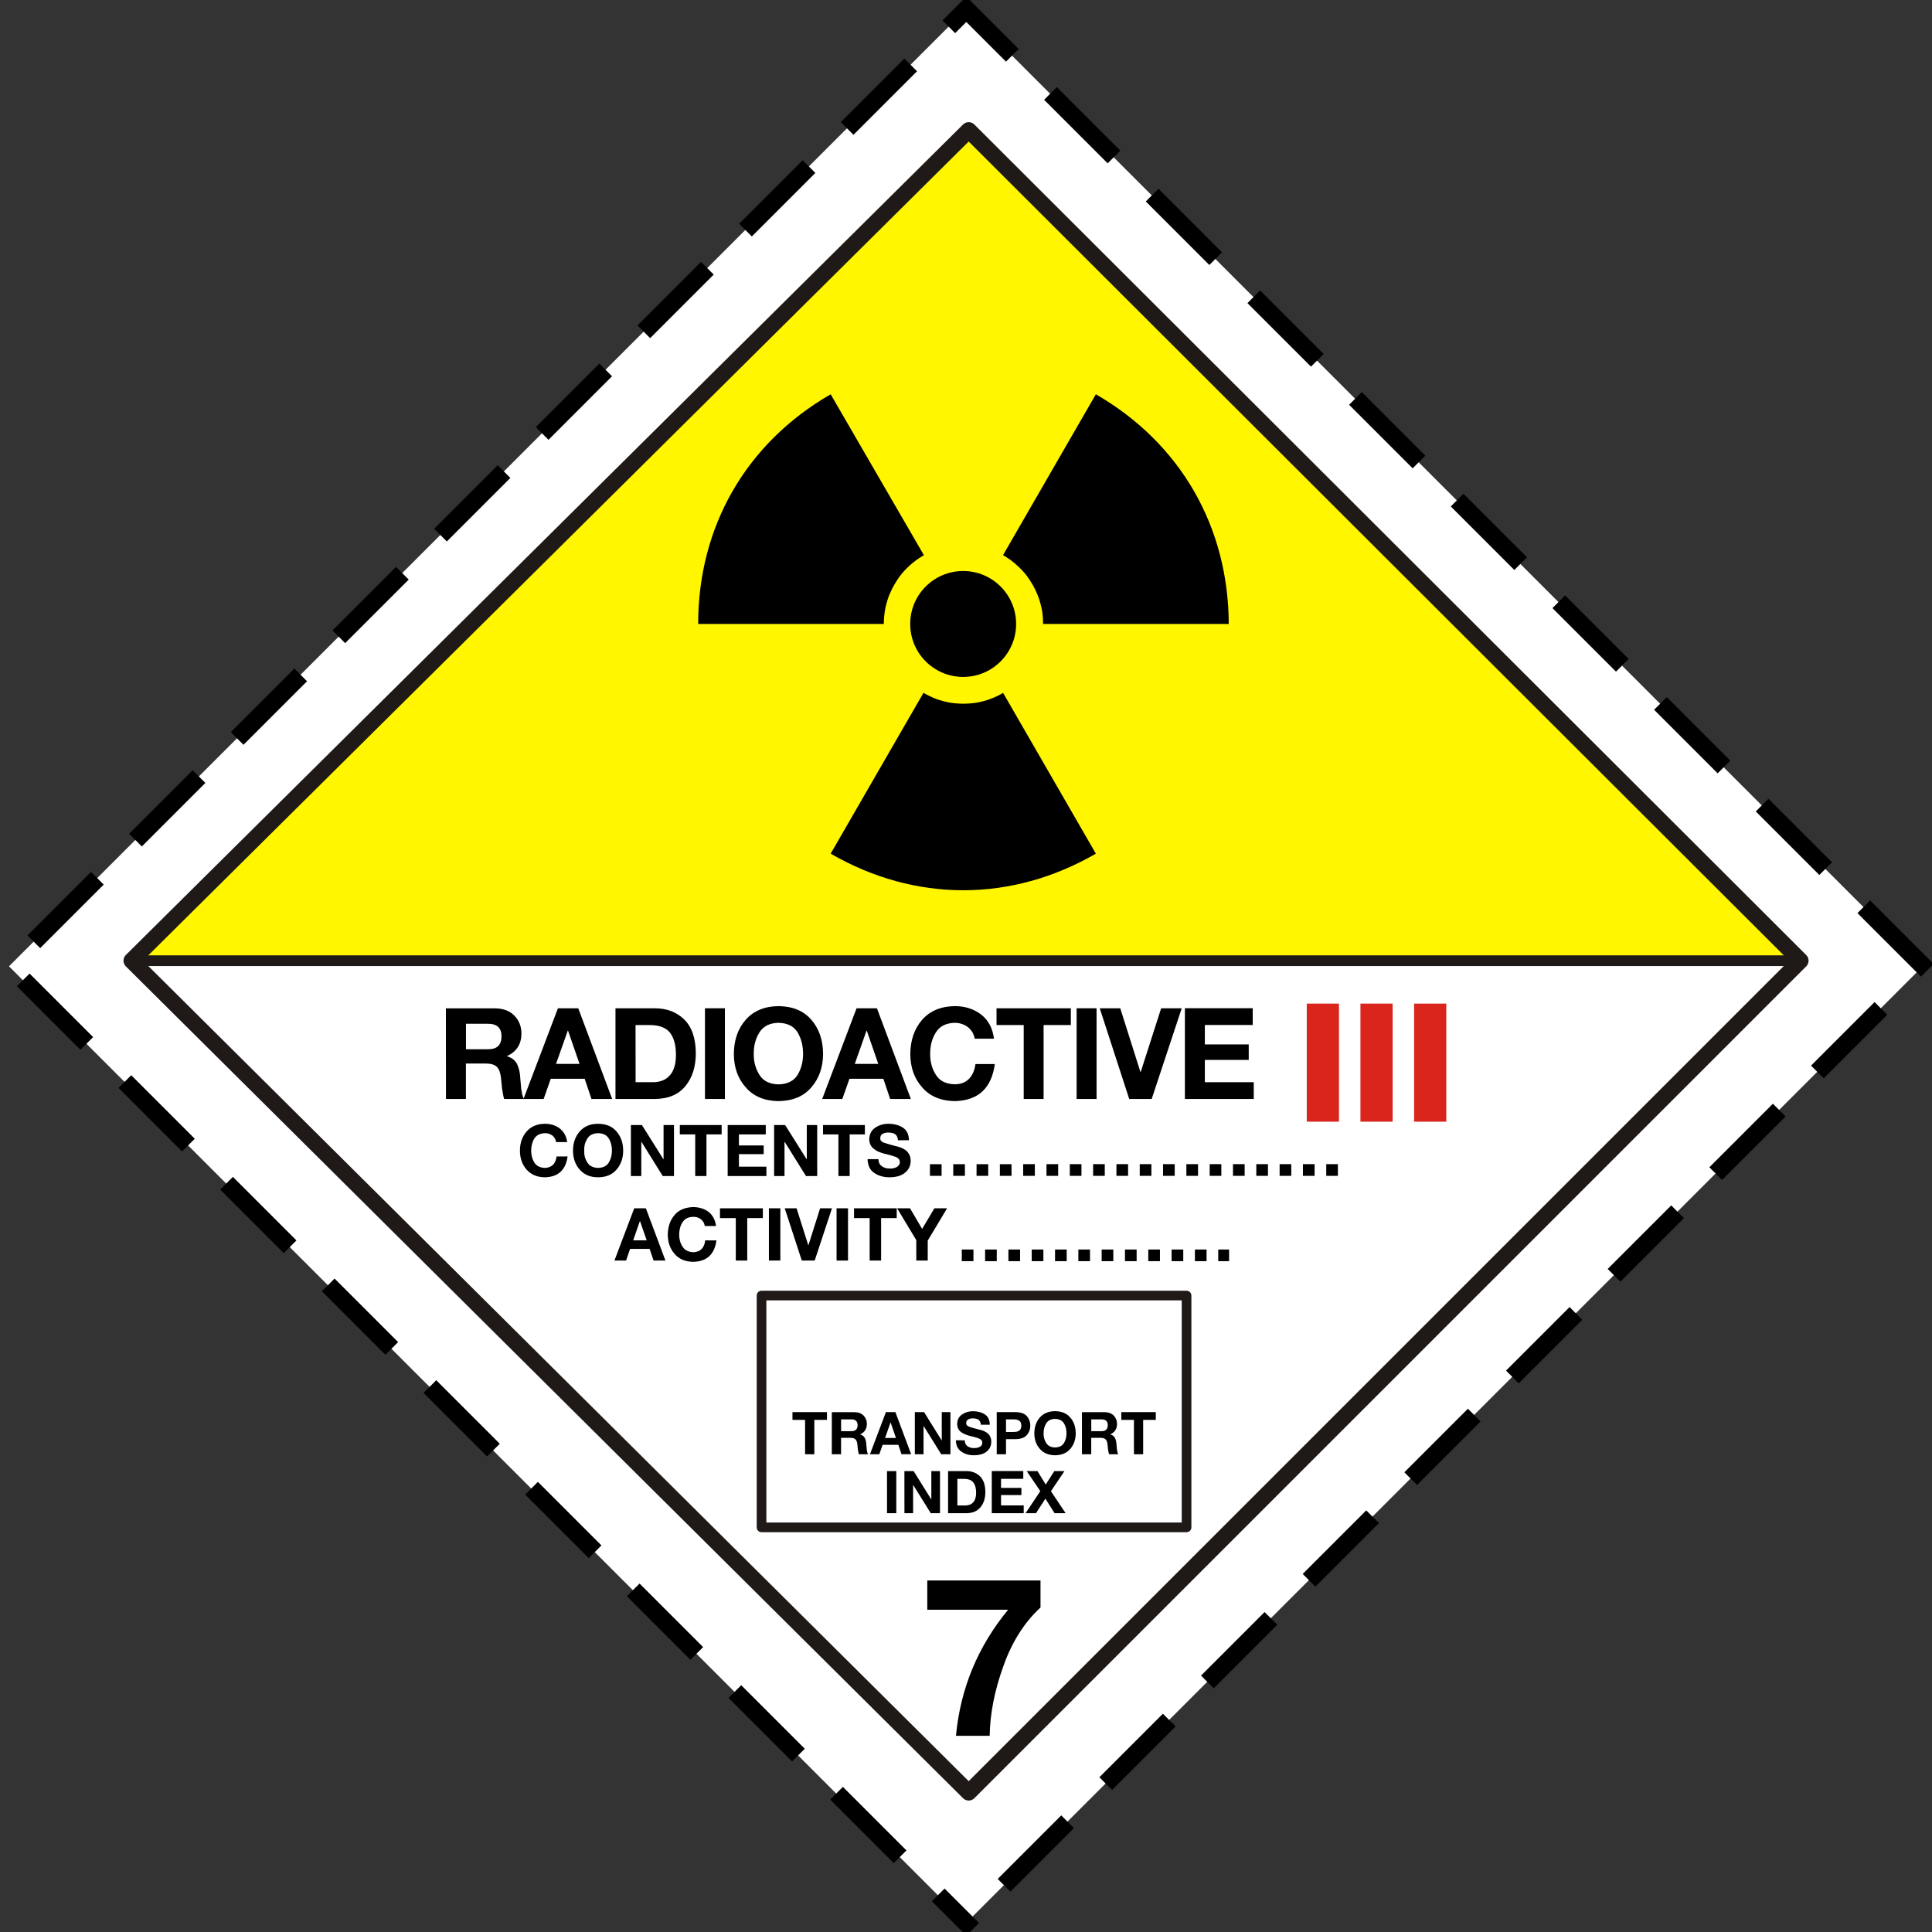
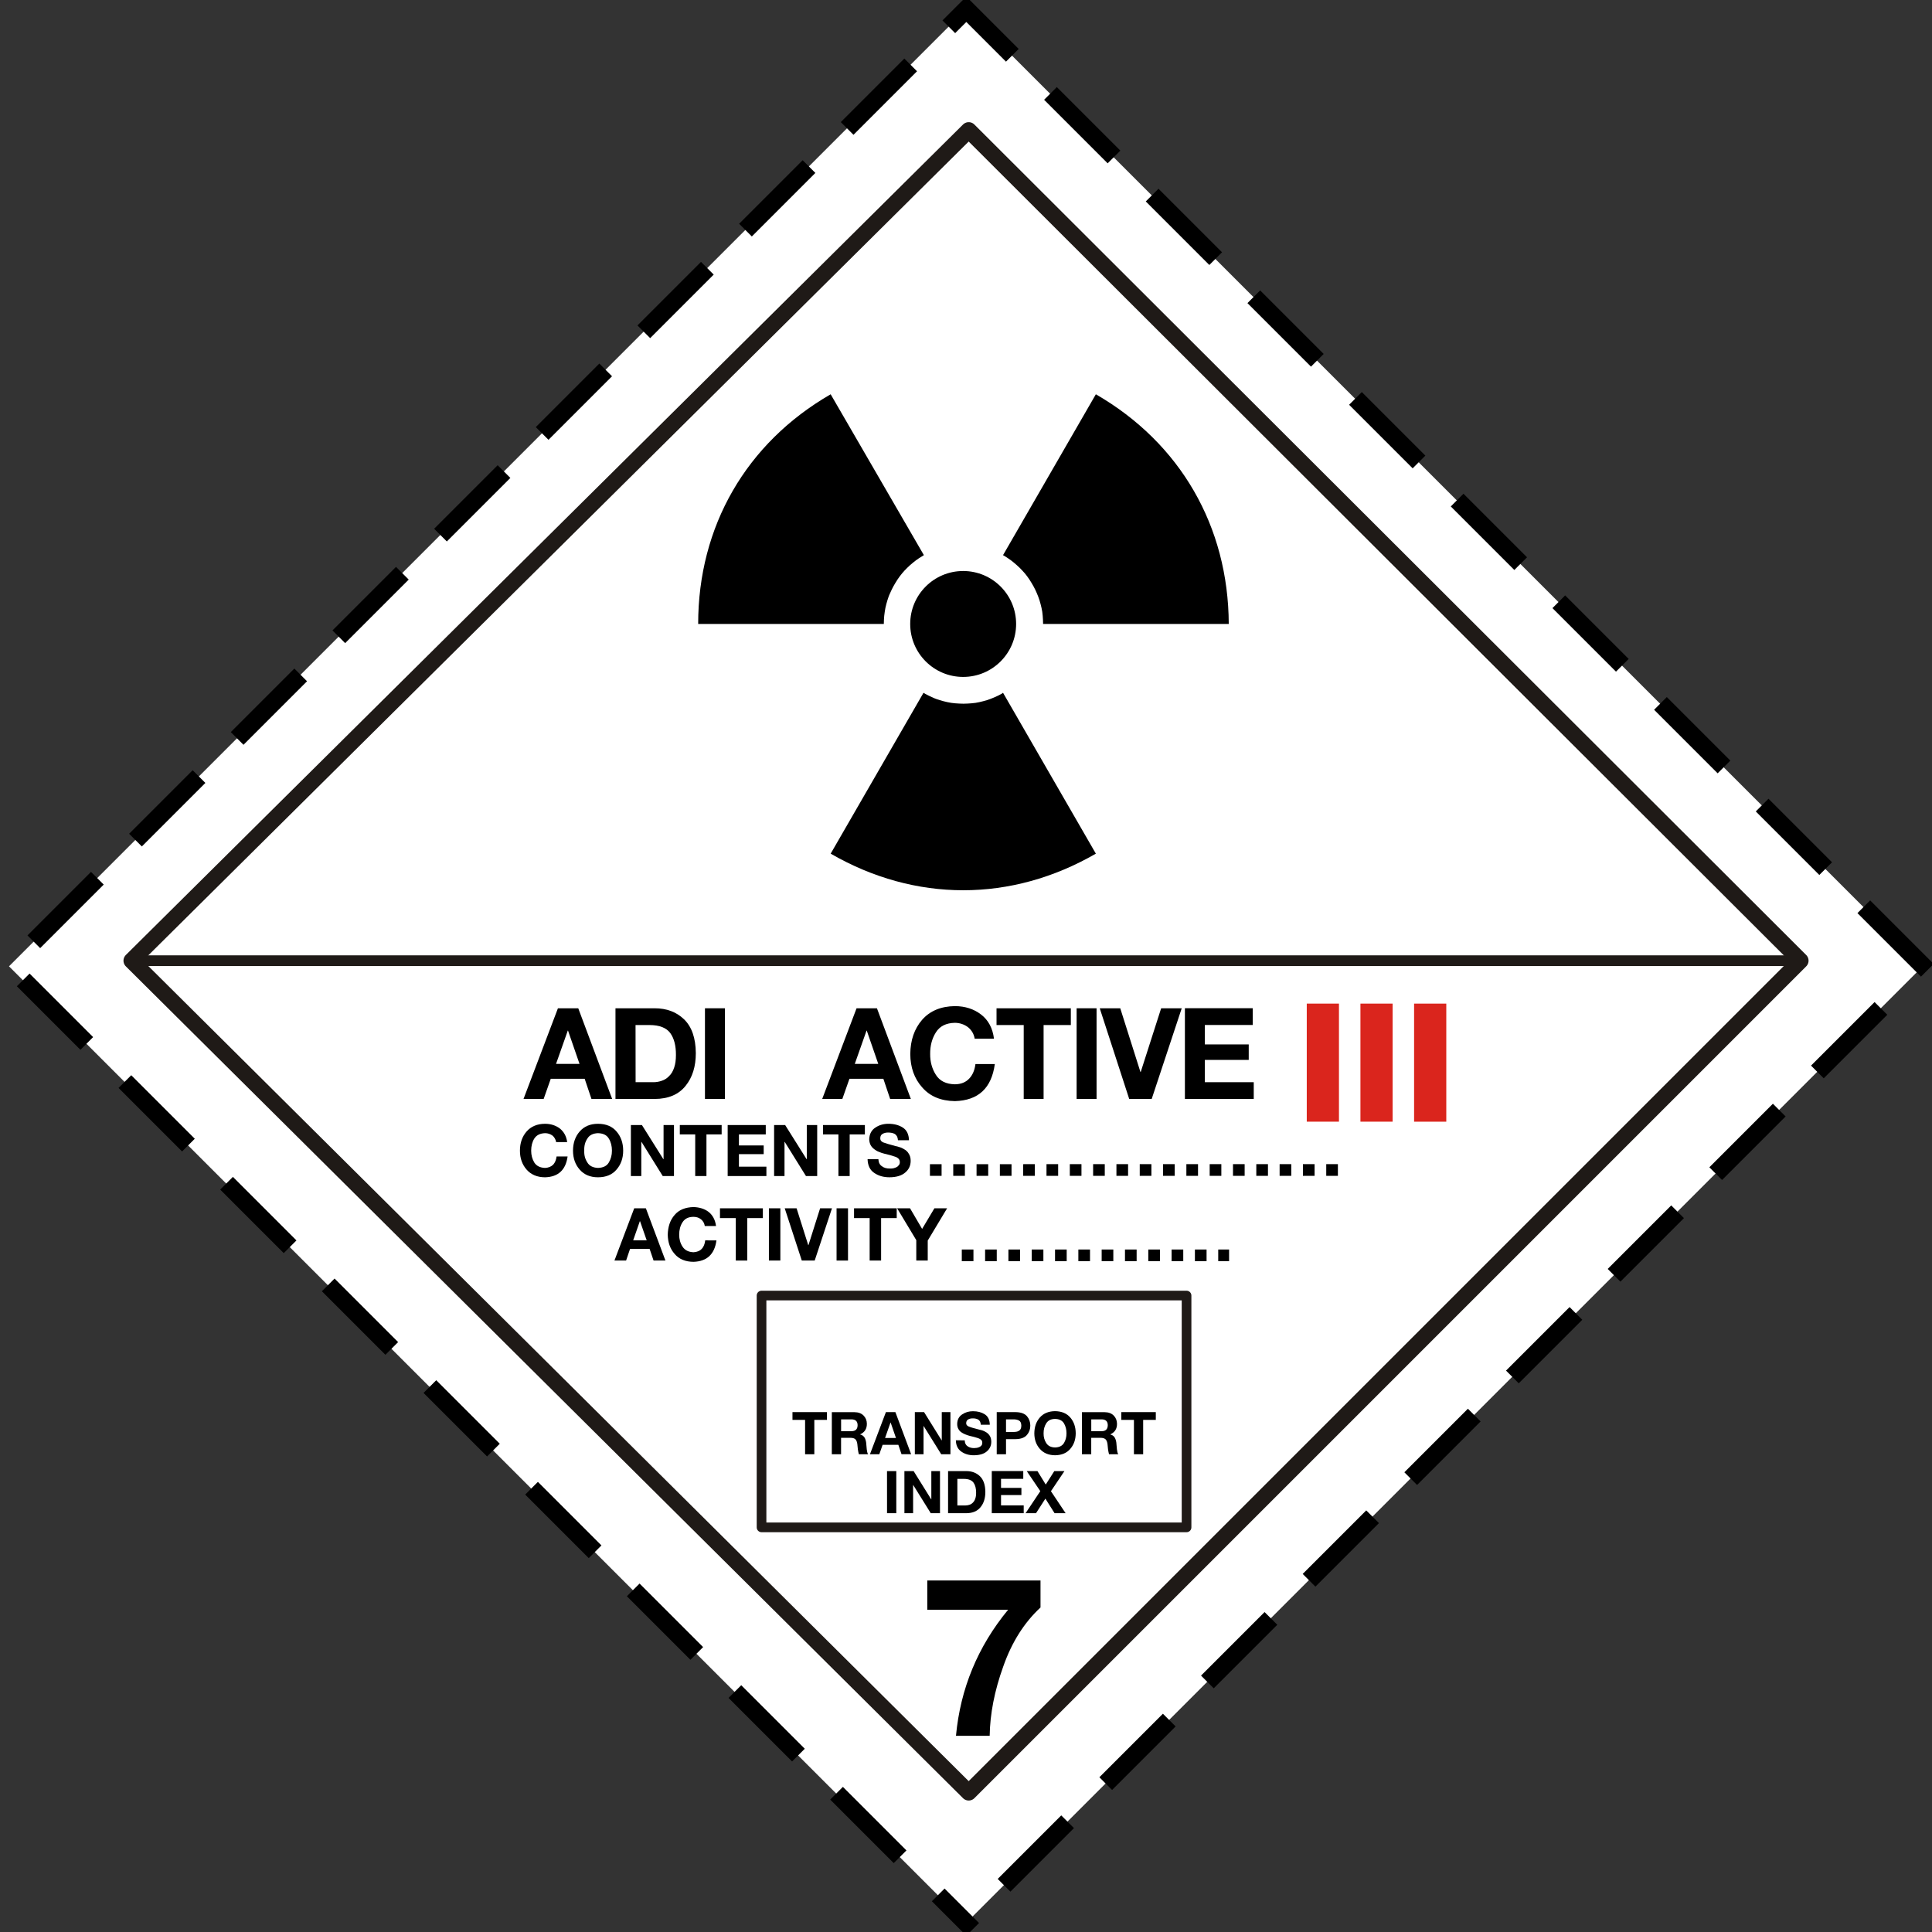
<svg xmlns="http://www.w3.org/2000/svg" xmlns:ns1="http://sodipodi.sourceforge.net/DTD/sodipodi-0.dtd" xmlns:ns2="http://www.inkscape.org/namespaces/inkscape" version="1.1" id="svg2971" ns1:version="0.32" ns2:version="0.48.5 r10040" ns1:docname="ADR_7C.svg" ns2:output_extension="org.inkscape.output.svg.inkscape" x="0px" y="0px" width="328.846px" height="328.846px" viewBox="0 0 328.846 328.846" xml:space="preserve">
  <rect x="0" y="0" width="328.846" height="328.846" fill="#333333" stroke="none" />
  <defs>
	
	
		
</defs>
  <g id="layer1" transform="translate(-204.036,314.808)" ns2:label="Calque 1" ns2:groupmode="layer">
    <rect x="253.276" y="-265.568" transform="matrix(0.707 -0.707 0.707 0.707 214.257 216.493)" fill="#FFFFFF" width="230.365" height="230.366" />
    <path id="path3080" ns2:connector-curvature="0" fill="none" stroke="#000000" stroke-width="1.984" stroke-dasharray="1.984,1.984" d="   M367.742-101.136h45.497" />
    <path id="path3082" ns2:connector-curvature="0" fill="none" stroke="#000000" stroke-width="1.984" stroke-dasharray="1.984,1.984" d="   M362.32-115.662l69.52-0.001" />
    <path id="path3084" ns2:connector-curvature="0" d="M308.62-100.248h1.984l0.673-1.984h3.331l0.673,1.984h2.02l-3.331-8.895   h-1.984L308.62-100.248z M312.942-106.946h0.035l1.134,3.26h-2.303L312.942-106.946z" />
    <path id="path3086" ns2:connector-curvature="0" d="M325.911-106.131c-0.142-1.063-0.567-1.842-1.275-2.409   c-0.708-0.531-1.56-0.779-2.551-0.815c-1.382,0.036-2.48,0.461-3.224,1.348c-0.78,0.885-1.134,2.019-1.169,3.365   c0.035,1.312,0.389,2.375,1.169,3.26c0.744,0.886,1.842,1.346,3.224,1.347c2.268-0.071,3.579-1.275,3.898-3.649l-1.914-0.001   c-0.071,0.604-0.248,1.099-0.602,1.453c-0.319,0.354-0.815,0.532-1.382,0.567c-0.886-0.035-1.489-0.354-1.878-0.957   c-0.39-0.602-0.567-1.275-0.567-2.02c0-0.814,0.177-1.523,0.567-2.125c0.39-0.604,0.992-0.922,1.878-0.922   c0.496-0.001,0.921,0.141,1.275,0.426c0.354,0.283,0.567,0.672,0.638,1.133H325.911z" />
    <path id="path3088" ns2:connector-curvature="0" d="M329.277-100.248h1.949v-7.229h2.657l0-1.666h-7.3l0,1.666h2.693V-100.248   z" />
    <path id="path3090" ns2:connector-curvature="0" d="M334.911-100.248l1.949-0.001v-8.894h-1.949V-100.248z" />
    <path id="path3092" ns2:connector-curvature="0" d="M345.647-109.143l-2.02-0.001l-1.984,6.272h-0.036l-1.984-6.272   l-2.02,0.001l2.905,8.895h2.197L345.647-109.143z" />
    <path id="path3094" ns2:connector-curvature="0" d="M346.427-100.248h1.949l0-8.896h-1.948V-100.248z" />
    <path id="path3096" ns2:connector-curvature="0" d="M352.06-100.248h1.949v-7.229l2.658-0.001v-1.665h-7.265v1.665   l2.658,0.001V-100.248z" />
    <path id="path3098" ns2:connector-curvature="0" d="M359.997-100.248h1.949l0-3.403l3.296-5.491h-2.162l-2.09,3.508l0,0   l-2.055-3.508l-2.197-0.001l3.259,5.422L359.997-100.248z" />
    <path id="path3100" ns2:connector-curvature="0" d="M300.576-120.41c-0.142-1.027-0.567-1.772-1.275-2.338   c-0.674-0.496-1.524-0.78-2.48-0.78c-1.347,0-2.41,0.461-3.153,1.312c-0.744,0.85-1.135,1.949-1.134,3.26   c0,1.311,0.39,2.374,1.134,3.224c0.743,0.851,1.807,1.312,3.153,1.312c2.232-0.07,3.508-1.24,3.826-3.543h-1.877   c-0.071,0.566-0.249,1.027-0.567,1.382c-0.354,0.354-0.815,0.531-1.382,0.567c-0.851-0.037-1.453-0.32-1.843-0.922   c-0.354-0.603-0.531-1.24-0.531-2.02c0-0.779,0.177-1.489,0.531-2.055c0.39-0.604,0.992-0.888,1.842-0.922   c0.461,0,0.886,0.142,1.276,0.426c0.319,0.283,0.531,0.673,0.603,1.098H300.576z" />
    <path id="path3102" ns2:connector-curvature="0" d="M301.568-118.957c0,1.311,0.39,2.374,1.134,3.224   c0.744,0.851,1.771,1.312,3.118,1.312c1.382,0,2.445-0.461,3.153-1.311c0.744-0.851,1.134-1.914,1.134-3.225   s-0.39-2.411-1.134-3.26c-0.708-0.851-1.771-1.312-3.153-1.312c-1.346,0-2.374,0.461-3.118,1.312   C301.958-121.367,301.568-120.268,301.568-118.957z M303.482-118.957c-0.036-0.779,0.142-1.488,0.531-2.055   c0.354-0.604,0.992-0.887,1.807-0.922c0.885,0.035,1.488,0.318,1.842,0.922c0.354,0.565,0.532,1.275,0.532,2.055   s-0.177,1.417-0.532,2.02c-0.354,0.603-0.957,0.886-1.842,0.922c-0.815-0.037-1.453-0.319-1.807-0.922   C303.623-117.54,303.446-118.178,303.482-118.957z" />
    <path id="path3104" ns2:connector-curvature="0" d="M311.419-114.636l1.771,0.001v-5.812l0.035,0.001l3.614,5.811h1.914   v-8.681h-1.772v5.812h-0.035l-3.649-5.812h-1.878L311.419-114.636z" />
    <path id="path3106" ns2:connector-curvature="0" d="M322.368-114.635h1.913l0-7.086h2.587v-1.595h-7.122l0,1.595h2.622   L322.368-114.635z" />
    <path id="path3108" ns2:connector-curvature="0" d="M327.894-114.635l6.591-0.001l0-1.593l-4.677-0.001v-2.126h4.216l0-1.487   l-4.216-0.001v-1.877h4.57l0-1.595h-6.485V-114.635z" />
    <path id="path3110" ns2:connector-curvature="0" d="M335.797-114.635l1.771-0.001v-5.81h0.036l3.614,5.811l1.913-0.001l0-8.68   l-1.771-0.001v5.812h-0.036l-3.649-5.811l-1.878-0.001V-114.635z" />
    <path id="path3112" ns2:connector-curvature="0" d="M346.745-114.636l1.914,0.001v-7.086h2.587v-1.596h-7.123v1.596h2.623   L346.745-114.636z" />
    <path id="path3114" ns2:connector-curvature="0" d="M351.706-117.504c0.036,1.063,0.39,1.841,1.133,2.337   c0.709,0.497,1.595,0.745,2.587,0.745c1.169,0,2.091-0.283,2.693-0.814c0.603-0.497,0.922-1.17,0.922-1.984   c0-0.496-0.106-0.887-0.319-1.205c-0.177-0.318-0.425-0.566-0.744-0.744c-0.284-0.178-0.568-0.318-0.851-0.39   c-0.284-0.107-0.496-0.142-0.674-0.177c-1.063-0.284-1.771-0.496-2.126-0.639c-0.177-0.105-0.283-0.177-0.354-0.283   c-0.071-0.105-0.106-0.249-0.106-0.39c0-0.39,0.142-0.638,0.425-0.78c0.248-0.142,0.567-0.212,0.886-0.212   c0.46,0,0.85,0.071,1.169,0.248c0.319,0.213,0.496,0.531,0.532,1.063l1.877-0.001c-0.035-1.026-0.389-1.735-1.063-2.161   c-0.673-0.425-1.488-0.638-2.445-0.638c-0.814,0-1.559,0.212-2.197,0.638c-0.673,0.426-1.027,1.099-1.063,1.984   c0,0.39,0.106,0.744,0.248,1.027c0.142,0.248,0.354,0.495,0.602,0.674c0.248,0.176,0.496,0.354,0.815,0.461   c0.319,0.14,0.638,0.247,0.957,0.318c0.673,0.142,1.241,0.318,1.771,0.496c0.249,0.07,0.461,0.213,0.603,0.354   c0.142,0.142,0.213,0.354,0.212,0.603c0,0.213-0.071,0.39-0.177,0.496c-0.106,0.142-0.249,0.282-0.425,0.354   s-0.354,0.143-0.531,0.178c-0.212,0.035-0.39,0.034-0.567,0.035c-0.532,0-0.993-0.105-1.347-0.39   c-0.39-0.248-0.566-0.638-0.602-1.204H351.706z" />
    <rect id="rect3165" x="253.276" y="-265.568" transform="matrix(-0.707 -0.707 0.707 -0.707 735.337 3.817)" fill="none" stroke="#000000" stroke-width="3.059" stroke-linecap="square" stroke-dasharray="12.238,12.238" stroke-dashoffset="7" width="230.366" height="230.365" />
    <g id="flowRoot3042" transform="matrix(10.81,0,0,10.81,-706.328,-848.207)">
-       <path id="path4444" d="M91.237,66.647h0.314v-0.558h0.313c0.079,0,0.136,0.017,0.172,0.05c0.035,0.035,0.057,0.09,0.066,0.166    c0.007,0.057,0.012,0.117,0.018,0.178c0.005,0.029,0.009,0.058,0.015,0.086c0.004,0.028,0.01,0.054,0.018,0.078h0.314    c-0.014-0.02-0.024-0.046-0.03-0.076c-0.004-0.014-0.007-0.03-0.008-0.046c-0.004-0.013-0.006-0.028-0.008-0.044    c-0.007-0.068-0.012-0.125-0.015-0.172c-0.003-0.075-0.019-0.144-0.048-0.208c-0.031-0.063-0.084-0.105-0.16-0.126l0-0.004    c0.152-0.068,0.228-0.188,0.227-0.358c-0.001-0.112-0.039-0.205-0.112-0.279c-0.074-0.075-0.175-0.113-0.306-0.114h-0.771    L91.237,66.647z M91.552,65.463h0.344c0.143-0.001,0.215,0.064,0.216,0.197c-0.001,0.139-0.073,0.207-0.216,0.204h-0.344V65.463z" />
      <path id="path4446" d="M92.458,66.647h0.317l0.112-0.318h0.534l0.107,0.318h0.326l-0.534-1.428H93L92.458,66.647z M93.155,65.571    h0.004l0.181,0.524h-0.37L93.155,65.571z" />
      <path id="path4448" d="M93.907,66.647h0.616c0.217-0.001,0.38-0.071,0.488-0.208c0.107-0.132,0.16-0.303,0.16-0.514    c-0.002-0.238-0.064-0.415-0.185-0.532c-0.12-0.116-0.274-0.174-0.464-0.174h-0.616V66.647z M94.222,65.483h0.224    c0.155,0.001,0.263,0.044,0.324,0.128c0.06,0.084,0.089,0.199,0.088,0.344c0,0.078-0.009,0.144-0.028,0.198    c-0.018,0.056-0.045,0.101-0.08,0.134c-0.032,0.034-0.069,0.058-0.111,0.072c-0.044,0.016-0.09,0.024-0.136,0.024h-0.28    L94.222,65.483z" />
      <path id="path4450" d="M95.315,66.647h0.314l0-1.428h-0.314V66.647z" />
-       <path id="path4452" d="M95.77,65.939c0.001,0.211,0.063,0.386,0.186,0.524c0.123,0.143,0.295,0.215,0.517,0.218    c0.224-0.003,0.397-0.075,0.518-0.218c0.121-0.139,0.182-0.313,0.184-0.524c-0.001-0.217-0.062-0.397-0.184-0.538    c-0.121-0.141-0.294-0.213-0.518-0.216c-0.221,0.003-0.393,0.075-0.517,0.216C95.833,65.542,95.771,65.721,95.77,65.939z     M96.083,65.939c-0.001-0.131,0.029-0.244,0.09-0.34c0.061-0.098,0.16-0.148,0.299-0.151c0.141,0.003,0.242,0.053,0.302,0.151    c0.057,0.096,0.086,0.209,0.086,0.34c0,0.122-0.029,0.232-0.086,0.328c-0.06,0.097-0.16,0.147-0.302,0.15    c-0.139-0.003-0.238-0.052-0.299-0.149C96.112,66.171,96.082,66.061,96.083,65.939z" />
      <path id="path4454" d="M97.161,66.647h0.317l0.112-0.318l0.534,0l0.107,0.318h0.326l-0.534-1.428h-0.321L97.161,66.647z     M97.859,65.571h0.004l0.181,0.524h-0.37L97.859,65.571z" />
      <path id="path4456" d="M99.866,65.699c-0.021-0.167-0.089-0.294-0.204-0.382c-0.113-0.087-0.25-0.131-0.411-0.132    c-0.221,0.003-0.394,0.075-0.517,0.216c-0.122,0.141-0.184,0.321-0.186,0.538c0.001,0.211,0.063,0.386,0.186,0.524    c0.123,0.143,0.295,0.215,0.517,0.218c0.368-0.01,0.577-0.204,0.628-0.584l-0.305,0c-0.012,0.096-0.044,0.172-0.098,0.229    c-0.055,0.059-0.13,0.089-0.226,0.09c-0.139-0.003-0.238-0.052-0.299-0.149c-0.061-0.096-0.091-0.206-0.09-0.328    c-0.001-0.131,0.029-0.244,0.09-0.34c0.061-0.098,0.16-0.148,0.299-0.151c0.079,0.001,0.149,0.025,0.208,0.07    c0.057,0.047,0.092,0.107,0.104,0.18H99.866z" />
      <path id="path4458" d="M100.334,66.647h0.313v-1.164h0.429v-0.264h-1.17v0.264h0.428V66.647z" />
      <path id="path4460" d="M101.167,66.647h0.314v-1.428h-0.314V66.647z" />
      <path id="path4462" d="M102.822,65.219h-0.324l-0.322,1.004h-0.004l-0.318-1.004h-0.323l0.464,1.428h0.354L102.822,65.219z" />
      <path id="path4464" d="M102.872,66.647h1.084v-0.264h-0.77v-0.351h0.691l0-0.244l-0.691,0v-0.306h0.754v-0.264h-1.068V66.647z" />
    </g>
    <g id="g429" transform="matrix(3.806,0,0,-3.806,227.336,-150.377)">
-       <path id="path431" ns2:connector-curvature="0" ns1:nodetypes="ccc" fill="#FFF600" d="M0,0l37.44,37.38L74.4,0.24" />
-     </g>
+       </g>
    <path id="path441" ns2:connector-curvature="0" fill="none" stroke="#1F1A17" stroke-width="1.644" stroke-linecap="round" stroke-linejoin="round" stroke-miterlimit="10" d="   M406-54.834h-72.342v-39.459H406V-54.834L406-54.834z" />
    <path id="path449" ns2:connector-curvature="0" fill="none" stroke="#1F1A17" stroke-width="1.827" stroke-linecap="round" stroke-linejoin="round" stroke-miterlimit="10" d="   M229.162-151.291h281.333" />
    <g id="flowRoot3135" transform="matrix(5.019,0,0,5.019,82.979,-340.843)">
      <path id="path4381" ns2:connector-curvature="0" d="M51.423,54.505h0.313l0-1.164h0.429v-0.264h-1.17v0.263h0.428    L51.423,54.505z" />
      <path id="path4383" ns2:connector-curvature="0" d="M52.329,54.505l0.314,0l0-0.557l0.314,0c0.079,0,0.136,0.016,0.172,0.05    c0.035,0.035,0.057,0.09,0.066,0.166c0.006,0.057,0.012,0.117,0.018,0.178c0.005,0.029,0.009,0.058,0.015,0.086    c0.004,0.028,0.01,0.054,0.018,0.078l0.314,0c-0.014-0.02-0.024-0.046-0.03-0.076c-0.004-0.014-0.007-0.03-0.008-0.046    c-0.004-0.013-0.006-0.028-0.008-0.044c-0.007-0.068-0.012-0.125-0.015-0.172c-0.003-0.075-0.019-0.144-0.048-0.208    c-0.031-0.063-0.084-0.104-0.16-0.126l0-0.004c0.152-0.068,0.228-0.188,0.227-0.358c-0.001-0.112-0.039-0.205-0.112-0.279    c-0.074-0.075-0.176-0.113-0.306-0.114h-0.77L52.329,54.505z M52.644,53.322h0.344c0.143-0.001,0.215,0.064,0.216,0.197    c-0.001,0.139-0.073,0.206-0.216,0.204h-0.344V53.322z" />
      <path id="path4385" ns2:connector-curvature="0" d="M53.623,54.505h0.317l0.112-0.319l0.534,0l0.107,0.318h0.326    l-0.534-1.428h-0.321L53.623,54.505z M54.32,53.429l0.004,0l0.181,0.525h-0.37L54.32,53.429z" />
      <path id="path4387" ns2:connector-curvature="0" d="M55.146,54.505h0.294v-0.956h0.004l0.595,0.956h0.313v-1.428h-0.294    v0.958h-0.004l-0.596-0.958l-0.313,0V54.505z" />
      <path id="path4389" ns2:connector-curvature="0" d="M56.536,54.032c0.004,0.175,0.066,0.302,0.186,0.384    c0.117,0.083,0.258,0.124,0.422,0.124c0.195-0.001,0.342-0.045,0.443-0.132c0.1-0.085,0.15-0.194,0.15-0.326    c-0.001-0.082-0.018-0.148-0.05-0.2c-0.033-0.052-0.074-0.093-0.122-0.122c-0.048-0.031-0.095-0.052-0.141-0.066    c-0.046-0.014-0.083-0.023-0.111-0.028c-0.173-0.043-0.289-0.078-0.347-0.104c-0.029-0.014-0.05-0.03-0.062-0.048    c-0.012-0.017-0.018-0.038-0.018-0.063c0.001-0.06,0.025-0.103,0.071-0.128c0.043-0.023,0.091-0.034,0.144-0.034    c0.077-0.002,0.143,0.012,0.195,0.042c0.052,0.032,0.081,0.09,0.086,0.174l0.305,0c-0.003-0.165-0.06-0.284-0.172-0.355    c-0.111-0.07-0.244-0.104-0.4-0.104c-0.135,0-0.256,0.035-0.362,0.106c-0.112,0.072-0.169,0.18-0.172,0.325    c0,0.066,0.013,0.121,0.038,0.166c0.024,0.046,0.056,0.084,0.097,0.114c0.041,0.029,0.087,0.054,0.138,0.074    c0.051,0.021,0.102,0.039,0.153,0.052c0.111,0.024,0.208,0.051,0.292,0.08c0.042,0.015,0.075,0.034,0.099,0.058    c0.023,0.025,0.034,0.058,0.034,0.098c0,0.036-0.009,0.065-0.026,0.086c-0.019,0.024-0.042,0.043-0.07,0.055    c-0.028,0.014-0.058,0.023-0.09,0.029c-0.032,0.005-0.062,0.008-0.092,0.008c-0.087,0-0.16-0.021-0.22-0.062    c-0.063-0.041-0.095-0.108-0.097-0.201L56.536,54.032z" />
      <path id="path4391" ns2:connector-curvature="0" d="M57.923,54.505l0.314,0v-0.512h0.33c0.176-0.003,0.303-0.051,0.382-0.145    c0.075-0.089,0.112-0.194,0.112-0.313c0-0.122-0.037-0.228-0.112-0.318c-0.079-0.091-0.206-0.137-0.382-0.14l-0.645,0V54.505z     M58.237,53.322h0.244c0.077-0.001,0.141,0.011,0.193,0.038c0.054,0.028,0.081,0.087,0.082,0.176    c-0.001,0.088-0.028,0.146-0.082,0.174c-0.024,0.016-0.053,0.027-0.086,0.032c-0.033,0.005-0.069,0.008-0.107,0.008l-0.244,0    V53.322z" />
      <path id="path4393" ns2:connector-curvature="0" d="M59.197,53.797c0.001,0.211,0.063,0.386,0.186,0.525    c0.123,0.142,0.295,0.215,0.516,0.218c0.224-0.003,0.397-0.075,0.518-0.218c0.121-0.139,0.182-0.313,0.184-0.524    c-0.001-0.217-0.062-0.397-0.184-0.538c-0.121-0.141-0.293-0.213-0.518-0.216c-0.221,0.003-0.393,0.075-0.516,0.216    C59.26,53.401,59.199,53.58,59.197,53.797z M59.511,53.797c-0.001-0.131,0.029-0.244,0.09-0.34c0.061-0.098,0.16-0.148,0.299-0.15    c0.141,0.003,0.242,0.053,0.302,0.15c0.057,0.096,0.086,0.209,0.086,0.34c0,0.123-0.028,0.232-0.086,0.328    c-0.06,0.097-0.161,0.147-0.302,0.15c-0.139-0.003-0.238-0.052-0.299-0.149C59.539,54.029,59.509,53.92,59.511,53.797z" />
      <path id="path4395" ns2:connector-curvature="0" d="M60.813,54.505h0.314v-0.557l0.313,0c0.079,0,0.136,0.017,0.172,0.05    c0.035,0.034,0.057,0.09,0.067,0.166c0.006,0.057,0.012,0.117,0.018,0.178c0.005,0.029,0.009,0.058,0.015,0.086    c0.004,0.028,0.01,0.054,0.018,0.078l0.314,0c-0.014-0.02-0.024-0.046-0.03-0.076c-0.004-0.014-0.007-0.03-0.008-0.046    c-0.004-0.013-0.007-0.028-0.008-0.044c-0.007-0.068-0.012-0.125-0.015-0.172c-0.003-0.075-0.018-0.144-0.048-0.208    c-0.03-0.063-0.084-0.104-0.16-0.126v-0.004c0.152-0.068,0.228-0.188,0.226-0.358c-0.002-0.112-0.039-0.205-0.112-0.279    c-0.074-0.075-0.176-0.113-0.306-0.114h-0.771V54.505z M61.128,53.322l0.344,0c0.143-0.001,0.215,0.065,0.216,0.197    c-0.002,0.139-0.073,0.207-0.216,0.204l-0.344,0V53.322z" />
      <path id="path4397" ns2:connector-curvature="0" d="M62.575,54.505l0.313,0v-1.164l0.429,0l0-0.264l-1.17,0v0.263l0.428,0    V54.505z" />
      <path id="path4399" ns2:connector-curvature="0" d="M54.202,56.505h0.314l0-1.428h-0.315L54.202,56.505z" />
      <path id="path4401" ns2:connector-curvature="0" d="M54.792,56.505h0.294l0-0.956h0.004l0.595,0.956h0.313v-1.428h-0.294    l0,0.958H55.7l-0.596-0.958h-0.313L54.792,56.505z" />
      <path id="path4403" ns2:connector-curvature="0" d="M56.272,56.505h0.616c0.218-0.001,0.38-0.071,0.488-0.208    c0.107-0.132,0.16-0.303,0.16-0.514c-0.002-0.237-0.063-0.415-0.184-0.532c-0.12-0.116-0.274-0.174-0.464-0.174h-0.616V56.505z     M56.587,55.341h0.224c0.155,0.001,0.263,0.044,0.324,0.128c0.06,0.084,0.089,0.199,0.088,0.344c0,0.077-0.009,0.144-0.029,0.198    c-0.018,0.056-0.045,0.1-0.08,0.134c-0.032,0.034-0.069,0.058-0.111,0.072c-0.044,0.016-0.09,0.025-0.136,0.025h-0.28V55.341z" />
      <path id="path4405" ns2:connector-curvature="0" d="M57.753,56.505h1.084v-0.264h-0.769v-0.351h0.691v-0.244h-0.691v-0.306    l0.754,0v-0.264h-1.068V56.505z" />
      <path id="path4407" ns2:connector-curvature="0" d="M58.9,56.505h0.354l0.318-0.494l0,0l0.312,0.494h0.374l-0.498-0.746    l0.458-0.682h-0.344l-0.29,0.456l0,0l-0.281-0.456H58.94l0.46,0.68L58.9,56.505z" />
    </g>
    <g id="g451" transform="matrix(3.806,0,0,-3.806,226.422,-151.291)">
      <path id="path453" ns2:connector-curvature="0" fill="none" stroke="#1F1A17" stroke-width="0.719" stroke-linecap="round" stroke-linejoin="round" stroke-miterlimit="10" d="    M0,0l37.44-37.2L74.64,0l-37.2,37.14L0,0z" />
    </g>
    <path id="path499" ns2:connector-curvature="0" fill="#DA251D" d="M435.596-123.888h5.479v-20.096h-5.479V-123.888z" />
    <path id="path501" ns2:connector-curvature="0" fill="#DA251D" d="M444.729-123.889l5.48,0.001v-20.096h-5.48V-123.889z" />
    <path id="path503" ns2:connector-curvature="0" fill="#DA251D" d="M426.461-123.888h5.48v-20.096h-5.48V-123.888z" />
    <path id="path3152" ns2:connector-curvature="0" ns1:nodetypes="ccccccccc" d="M381.141-45.792l-19.273,0.001v4.98   h13.758c-5.166,6.271-8.123,13.424-8.873,21.453h5.736c0.057-3.726,0.818-7.654,2.307-11.787c1.45-4.132,3.565-7.483,6.345-10.053   L381.141-45.792z" />
    <g id="g3036-1" transform="matrix(0.549,0,0,0.549,135.927,-104.218)">
      <path id="path18-7" ns2:connector-curvature="0" d="M410.378-168.796l-28.78,49.873c26.197,15.128,56.021,15.127,82.219,0    l-28.777-49.872c-0.185,0.122-0.37,0.246-0.555,0.368c-0.678,0.369-1.416,0.736-2.153,1.045c-0.737,0.308-1.475,0.614-2.274,0.861    c-0.801,0.246-1.537,0.43-2.338,0.614c-0.802,0.185-1.599,0.308-2.459,0.369c-0.801,0.062-1.662,0.123-2.522,0.123    c-0.86,0-1.66-0.062-2.523-0.122c-0.797-0.063-1.659-0.185-2.459-0.369c-0.8-0.185-1.599-0.368-2.337-0.615    c-0.8-0.247-1.538-0.492-2.274-0.861c-0.739-0.31-1.477-0.677-2.152-1.045C410.745-168.549,410.561-168.672,410.378-168.796z" />
      <path id="path20-4" ns2:connector-curvature="0" d="M381.596-261.347c-26.197,15.127-41.079,40.957-41.078,71.211h57.558    c0-0.86,0.061-1.722,0.124-2.521c0.061-0.799,0.247-1.662,0.368-2.459c0.185-0.801,0.371-1.599,0.616-2.338    c0.246-0.799,0.491-1.536,0.859-2.275c0.309-0.738,0.678-1.476,1.046-2.151c0.37-0.677,0.8-1.355,1.23-2.031    c0.431-0.676,0.923-1.291,1.415-1.906s1.046-1.168,1.598-1.722c0.553-0.553,1.168-1.107,1.783-1.598    c0.615-0.493,1.229-0.985,1.906-1.414c0.492-0.309,0.983-0.615,1.477-0.922L381.596-261.347L381.596-261.347z" />
      <path id="path22-0" ns2:connector-curvature="0" d="M463.816-261.347l-28.779,49.873c0.491,0.308,0.982,0.553,1.475,0.922    c0.676,0.431,1.292,0.922,1.907,1.414c0.615,0.492,1.167,1.046,1.783,1.599c0.555,0.554,1.107,1.169,1.601,1.722    c0.491,0.616,0.982,1.228,1.413,1.907c0.43,0.675,0.861,1.354,1.229,2.03c0.37,0.676,0.738,1.412,1.046,2.151    c0.308,0.74,0.614,1.477,0.861,2.275c0.244,0.801,0.429,1.537,0.614,2.337c0.185,0.799,0.31,1.599,0.37,2.46    c0.06,0.8,0.121,1.66,0.121,2.521h57.561C504.897-220.391,490.013-246.219,463.816-261.347z" />
      <circle id="circle24-9" ns1:rx="16.419001" ns1:ry="16.419001" ns1:cx="251.858" ns1:cy="157.903" cx="422.676" cy="-190.135" r="16.419">
		</circle>
    </g>
  </g>
</svg>